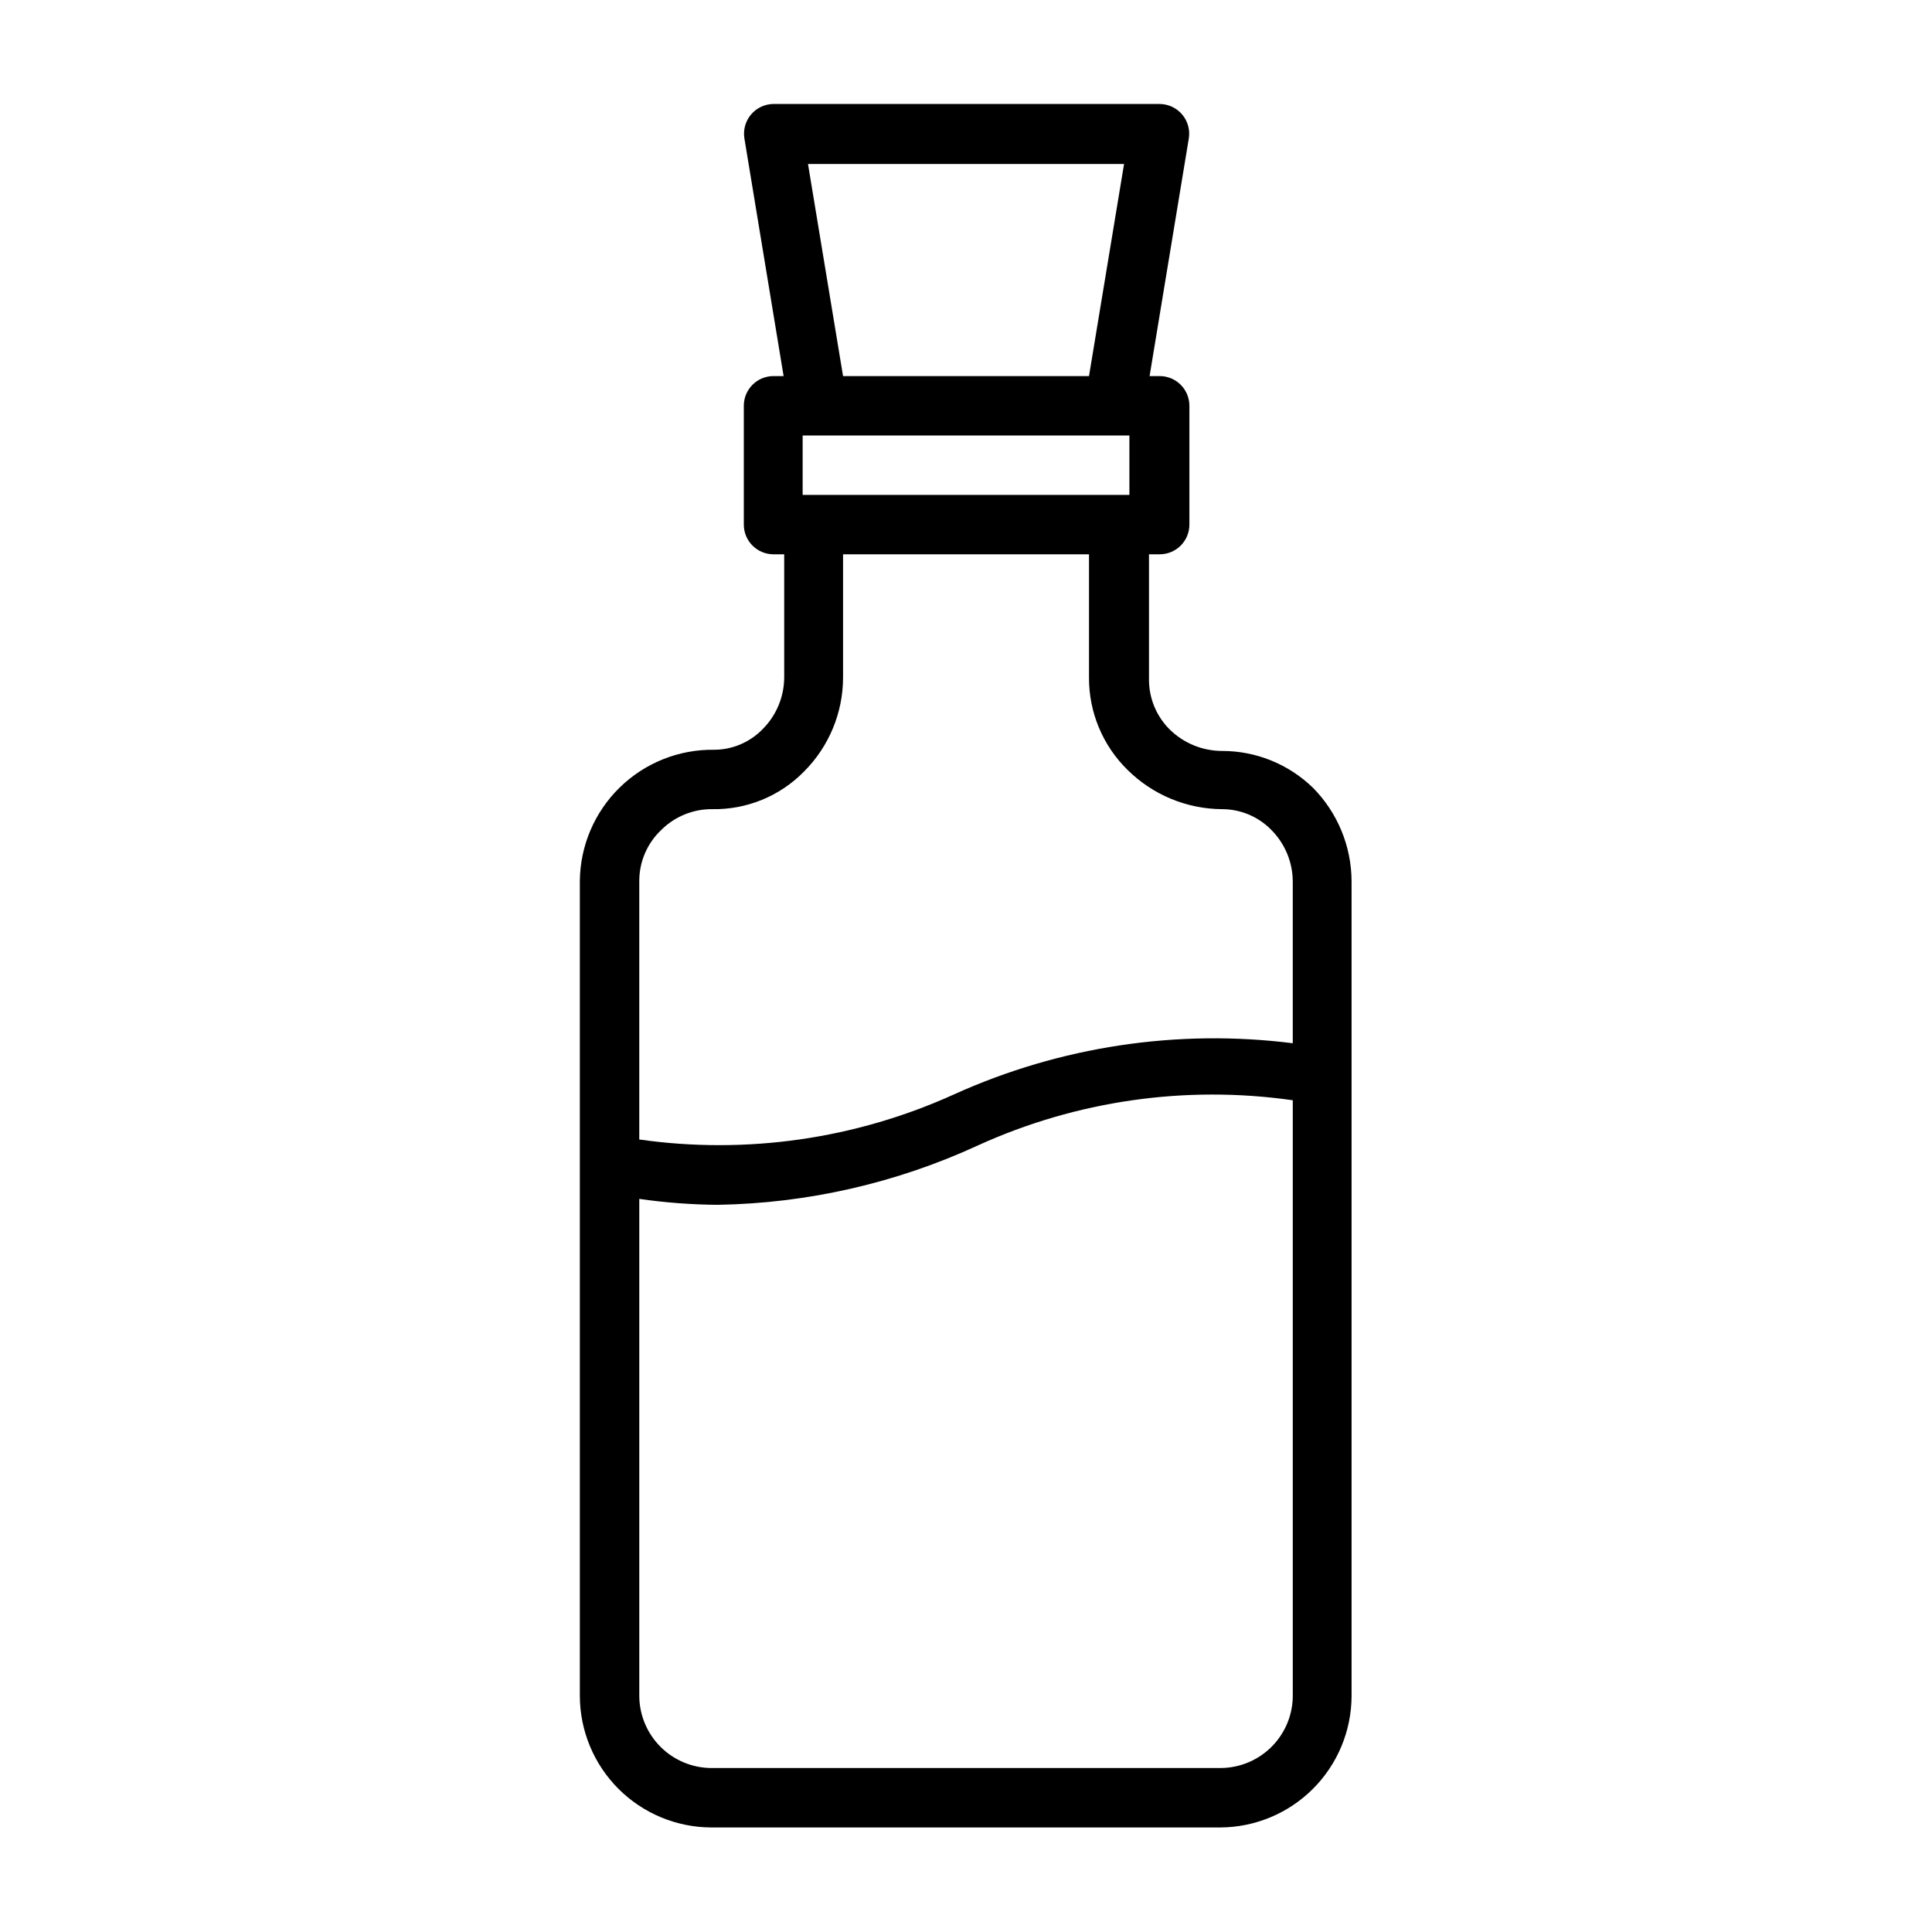
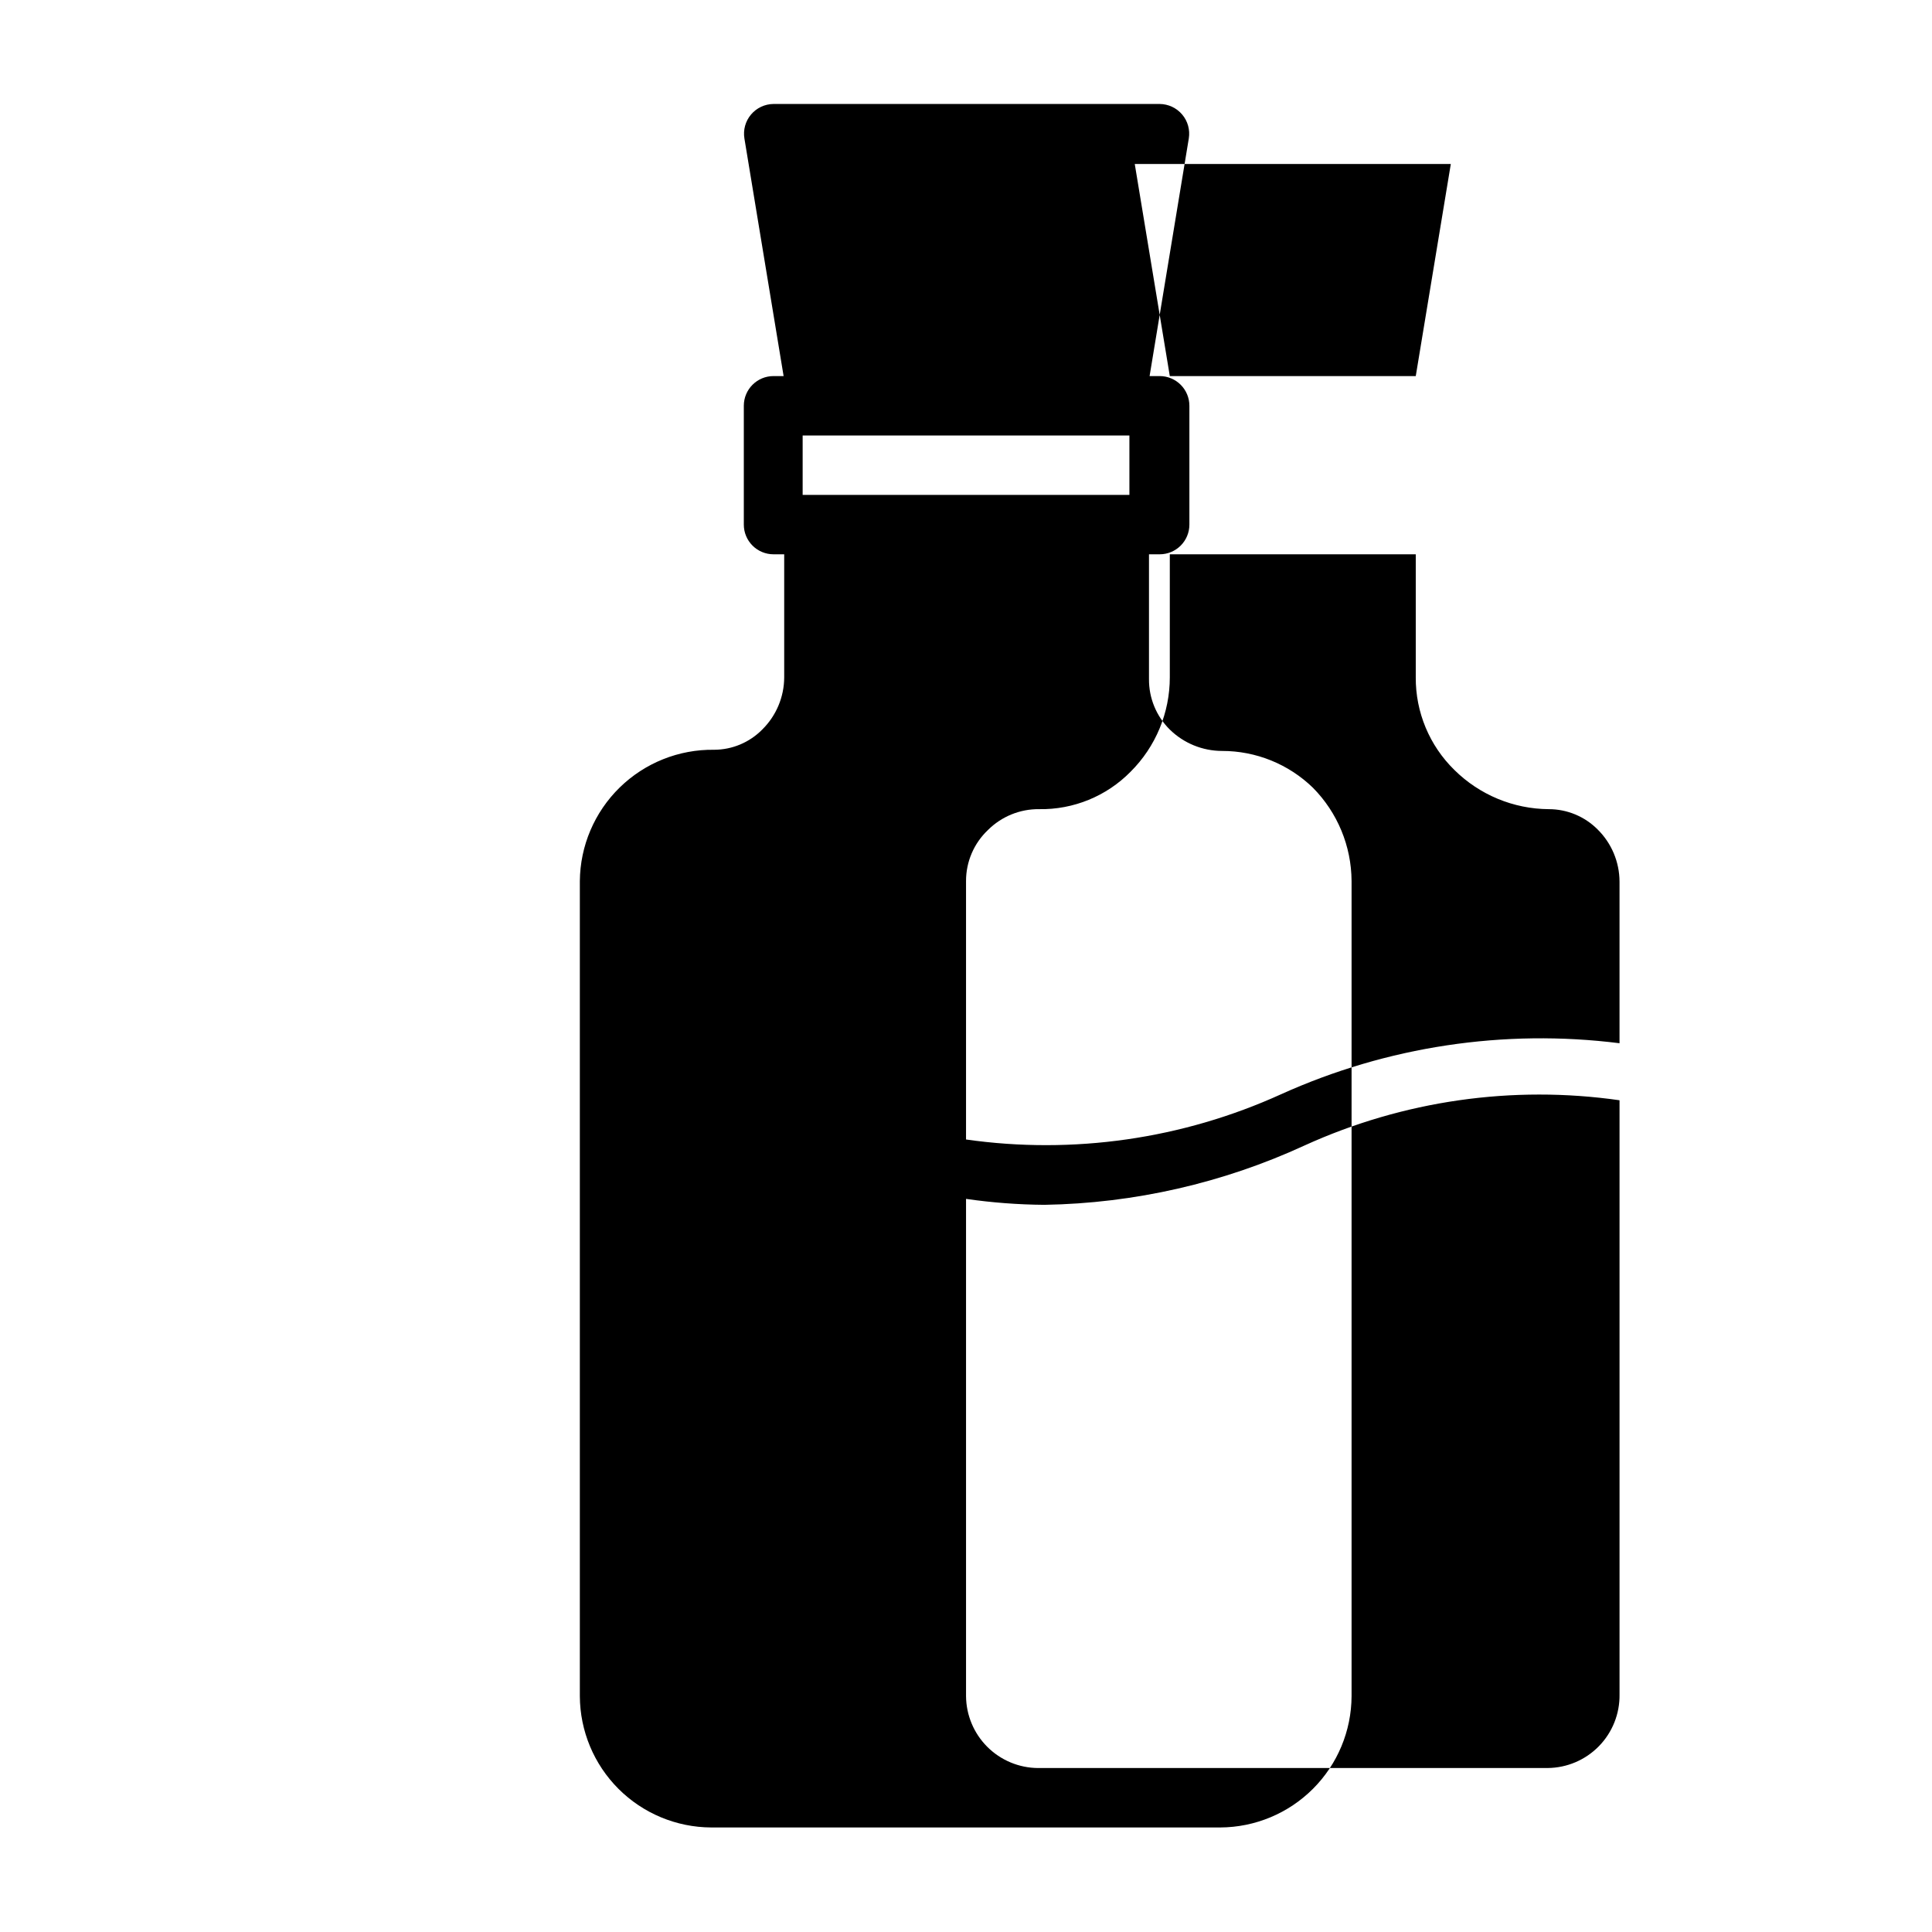
<svg xmlns="http://www.w3.org/2000/svg" fill="#000000" width="800px" height="800px" version="1.1" viewBox="144 144 512 512">
-   <path d="m491.95 352.77c-6.449-6.269-15.094-9.773-24.09-9.762-5.18-0.008-10.152-2.039-13.855-5.668-3.57-3.531-5.559-8.359-5.512-13.383v-33.062h2.836c2.086 0 4.09-0.828 5.566-2.305 1.477-1.477 2.305-3.477 2.305-5.566v-31.488c0-2.086-0.828-4.09-2.305-5.566-1.477-1.477-3.481-2.305-5.566-2.305h-2.676l10.391-62.977c0.367-2.269-0.273-4.586-1.758-6.34s-3.66-2.773-5.957-2.793h-102.34c-2.297 0.02-4.477 1.039-5.957 2.793-1.484 1.754-2.125 4.07-1.758 6.34l10.391 62.977h-2.676c-4.348 0-7.871 3.523-7.871 7.871v31.488c0 2.09 0.828 4.09 2.305 5.566 1.477 1.477 3.477 2.305 5.566 2.305h2.832v32.594c-0.012 5.207-2.109 10.195-5.824 13.852-3.363 3.418-7.957 5.344-12.754 5.356-9.336-0.129-18.34 3.473-25.02 10.004-6.676 6.527-10.477 15.449-10.559 24.789v216.01c0.039 9.215 3.719 18.043 10.234 24.559 6.516 6.516 15.344 10.195 24.559 10.238h134.93c9.215-0.043 18.043-3.723 24.559-10.238s10.195-15.344 10.234-24.559v-216.01c-0.047-9.262-3.723-18.133-10.23-24.719zm-135.24-77.617v-15.742h86.594v15.742zm1.418-87.695h83.758l-9.289 56.207h-65.18zm-38.891 176.49c3.594-3.578 8.473-5.566 13.539-5.512 9.102 0.156 17.867-3.43 24.246-9.918 6.66-6.629 10.402-15.637 10.395-25.031v-32.594h65.18v32.594c-0.066 9.234 3.629 18.102 10.234 24.559 6.664 6.602 15.648 10.332 25.031 10.391 4.844 0.004 9.488 1.93 12.91 5.356 3.711 3.652 5.809 8.641 5.824 13.852v42.824c-30.59-3.848-61.648 0.84-89.738 13.539-26.109 11.855-55.059 16.008-83.445 11.969v-68.488c-0.008-5.125 2.098-10.023 5.824-13.539zm148.31 248.6h-135.08c-5.039-0.039-9.863-2.062-13.426-5.625s-5.582-8.387-5.625-13.426v-131.78c6.883 0.996 13.828 1.52 20.781 1.574 23.832-0.402 47.316-5.766 68.961-15.742 26.102-11.875 55.055-16.027 83.441-11.969v157.44c0.086 5.121-1.879 10.066-5.457 13.73-3.578 3.668-8.469 5.75-13.594 5.793z" />
+   <path d="m491.95 352.77c-6.449-6.269-15.094-9.773-24.09-9.762-5.18-0.008-10.152-2.039-13.855-5.668-3.57-3.531-5.559-8.359-5.512-13.383v-33.062h2.836c2.086 0 4.09-0.828 5.566-2.305 1.477-1.477 2.305-3.477 2.305-5.566v-31.488c0-2.086-0.828-4.09-2.305-5.566-1.477-1.477-3.481-2.305-5.566-2.305h-2.676l10.391-62.977c0.367-2.269-0.273-4.586-1.758-6.34s-3.66-2.773-5.957-2.793h-102.34c-2.297 0.02-4.477 1.039-5.957 2.793-1.484 1.754-2.125 4.07-1.758 6.34l10.391 62.977h-2.676c-4.348 0-7.871 3.523-7.871 7.871v31.488c0 2.09 0.828 4.09 2.305 5.566 1.477 1.477 3.477 2.305 5.566 2.305h2.832v32.594c-0.012 5.207-2.109 10.195-5.824 13.852-3.363 3.418-7.957 5.344-12.754 5.356-9.336-0.129-18.34 3.473-25.02 10.004-6.676 6.527-10.477 15.449-10.559 24.789v216.01c0.039 9.215 3.719 18.043 10.234 24.559 6.516 6.516 15.344 10.195 24.559 10.238h134.93c9.215-0.043 18.043-3.723 24.559-10.238s10.195-15.344 10.234-24.559v-216.01c-0.047-9.262-3.723-18.133-10.23-24.719zm-135.24-77.617v-15.742h86.594v15.742m1.418-87.695h83.758l-9.289 56.207h-65.18zm-38.891 176.49c3.594-3.578 8.473-5.566 13.539-5.512 9.102 0.156 17.867-3.43 24.246-9.918 6.66-6.629 10.402-15.637 10.395-25.031v-32.594h65.18v32.594c-0.066 9.234 3.629 18.102 10.234 24.559 6.664 6.602 15.648 10.332 25.031 10.391 4.844 0.004 9.488 1.93 12.91 5.356 3.711 3.652 5.809 8.641 5.824 13.852v42.824c-30.59-3.848-61.648 0.84-89.738 13.539-26.109 11.855-55.059 16.008-83.445 11.969v-68.488c-0.008-5.125 2.098-10.023 5.824-13.539zm148.31 248.6h-135.08c-5.039-0.039-9.863-2.062-13.426-5.625s-5.582-8.387-5.625-13.426v-131.78c6.883 0.996 13.828 1.52 20.781 1.574 23.832-0.402 47.316-5.766 68.961-15.742 26.102-11.875 55.055-16.027 83.441-11.969v157.44c0.086 5.121-1.879 10.066-5.457 13.73-3.578 3.668-8.469 5.75-13.594 5.793z" />
</svg>